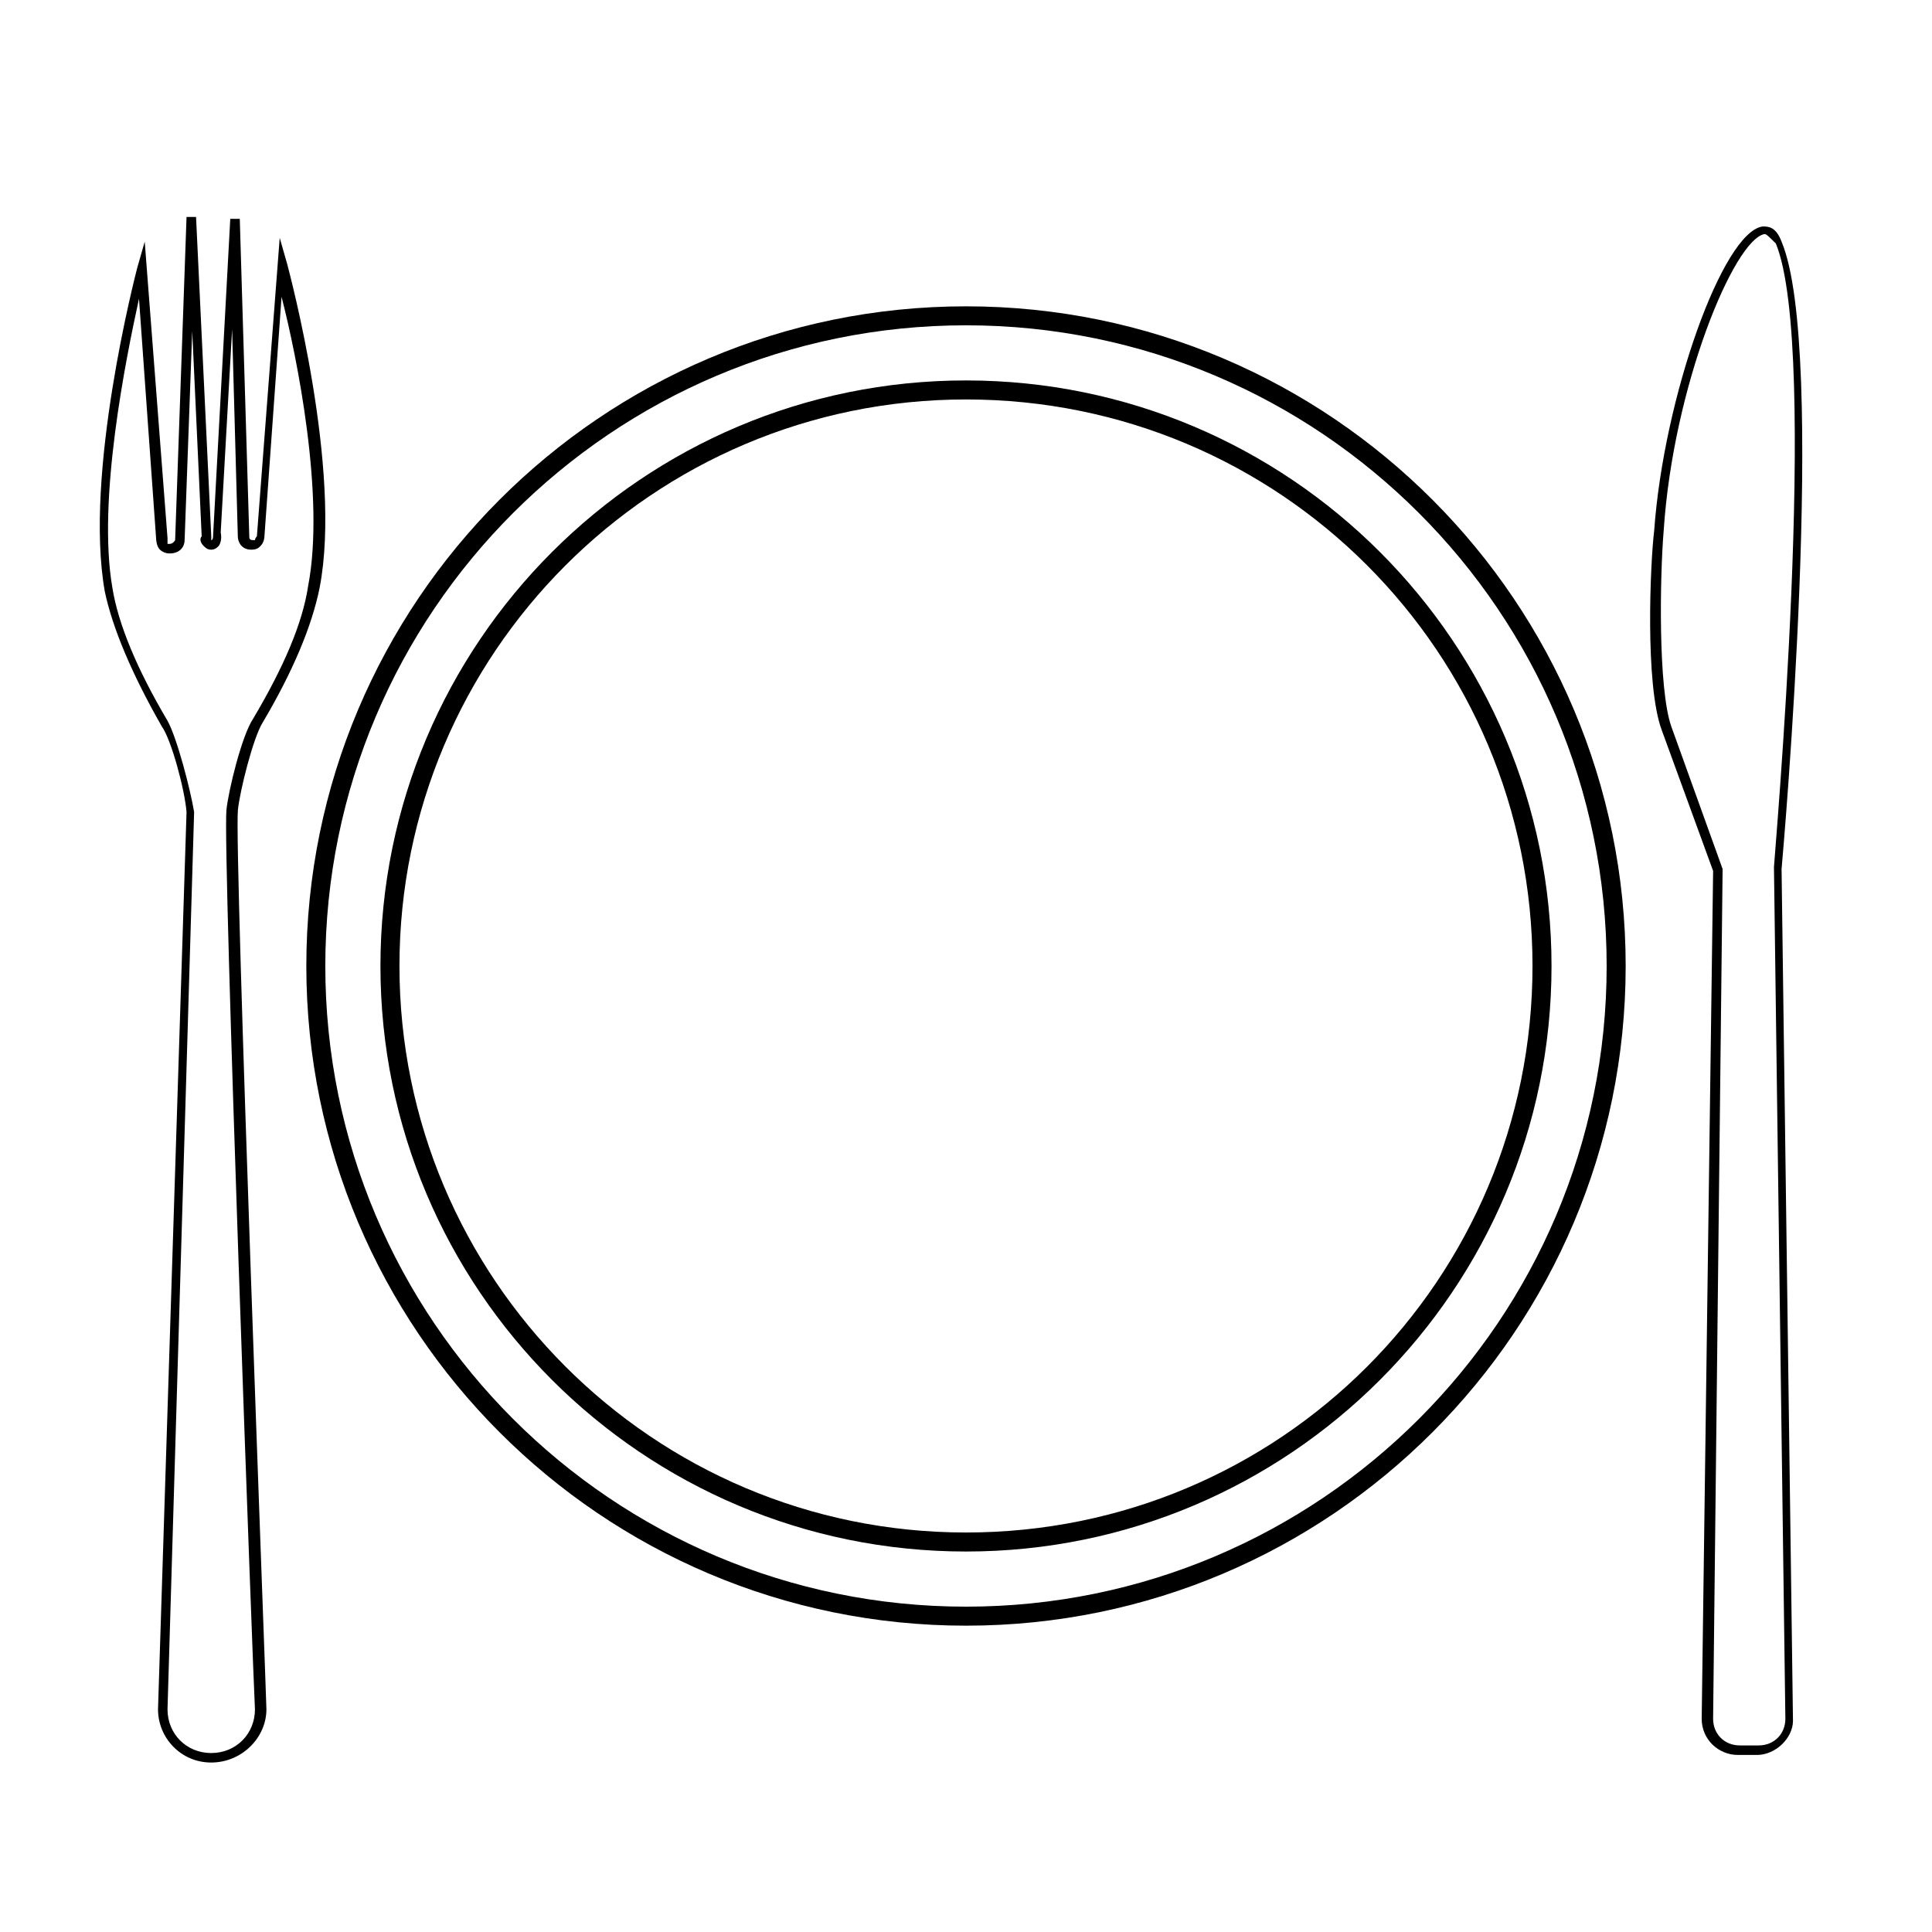
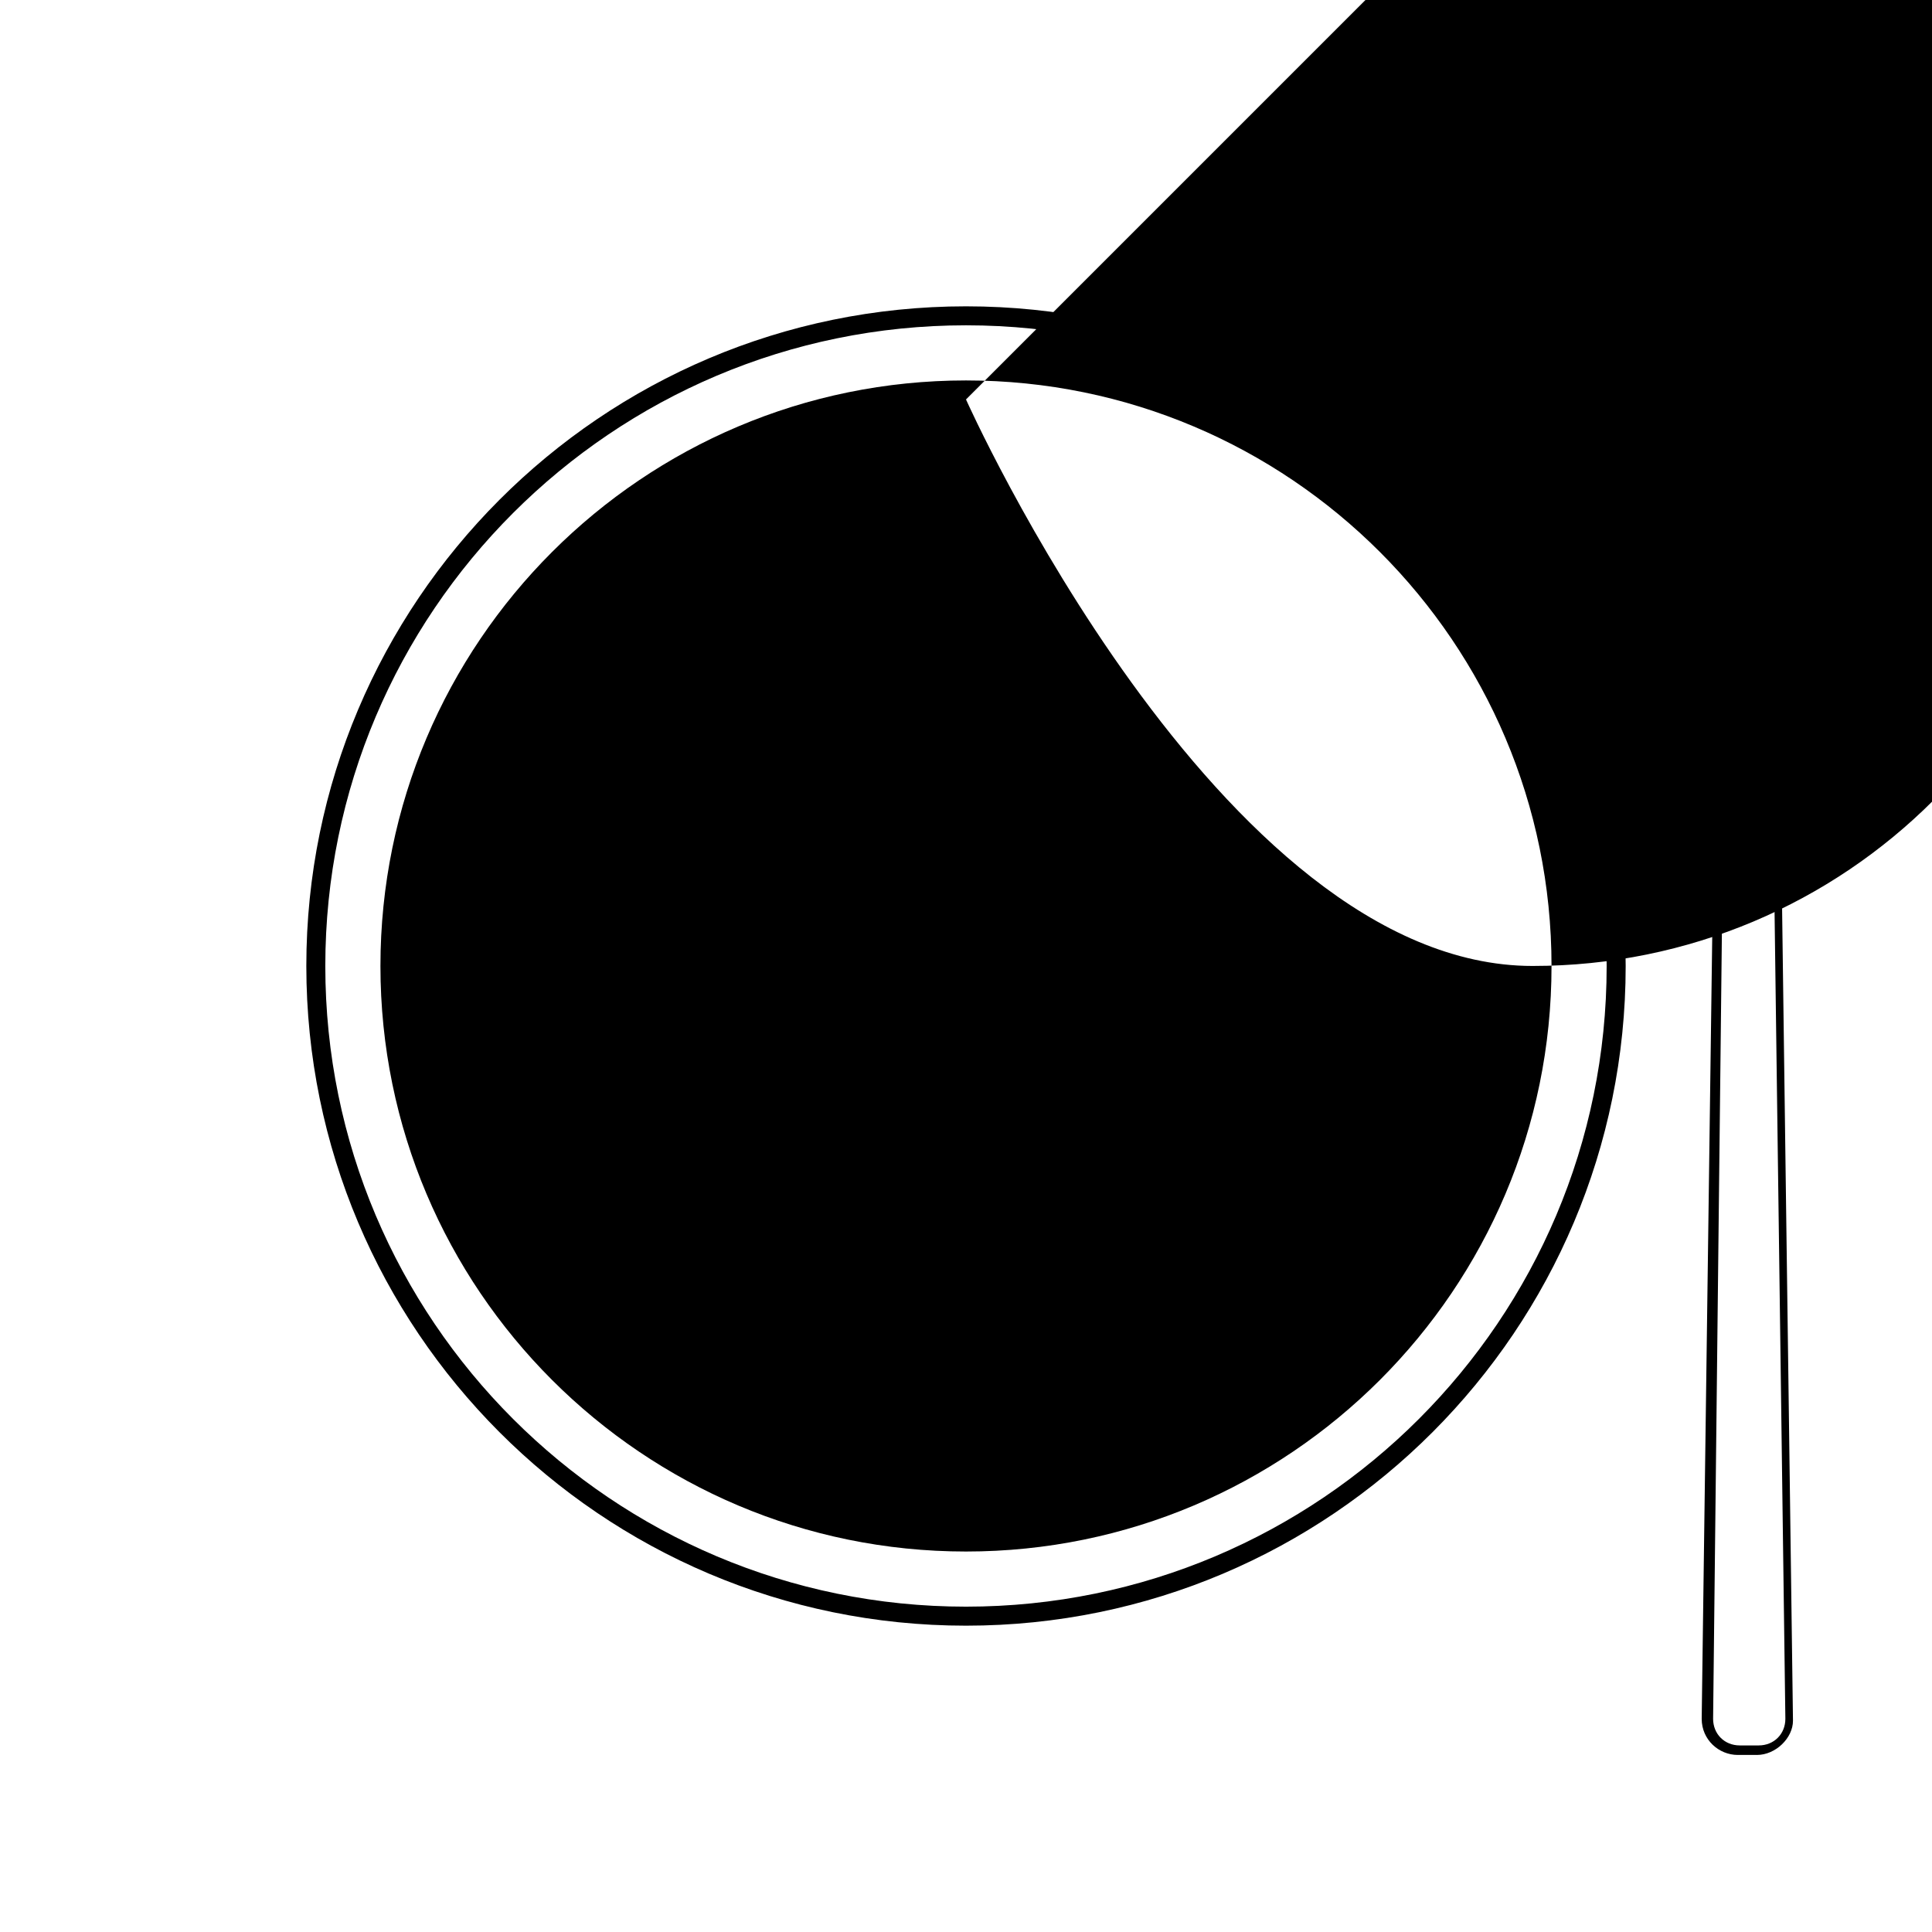
<svg xmlns="http://www.w3.org/2000/svg" fill="#000000" width="800px" height="800px" version="1.1" viewBox="144 144 512 512">
  <g>
    <path d="m400 574.82c-96.73 0-174.82-78.594-174.82-174.82-0.004-96.23 78.086-174.82 174.82-174.82 96.73 0 174.82 78.594 174.82 174.82 0 96.23-78.09 174.82-174.82 174.82zm0-344.61c-93.707 0-169.79 76.074-169.79 169.79 0 93.707 76.074 169.78 169.79 169.78 93.707 0 169.78-76.074 169.78-169.78 0-93.711-76.074-169.79-169.78-169.79z" />
-     <path d="m400 555.17c-85.648 0-155.18-69.527-155.18-155.17 0-85.648 69.527-155.18 155.18-155.18 85.645 0 155.17 69.527 155.17 155.18 0 85.645-69.527 155.17-155.17 155.17zm0-305.31c-83.129 0-150.14 67.512-150.14 150.14s67.008 150.13 150.14 150.13 150.13-67.004 150.13-150.13-67.004-150.14-150.13-150.14z" />
+     <path d="m400 555.17c-85.648 0-155.18-69.527-155.18-155.17 0-85.648 69.527-155.18 155.18-155.18 85.645 0 155.17 69.527 155.17 155.18 0 85.645-69.527 155.17-155.17 155.17zm0-305.31s67.008 150.13 150.14 150.13 150.13-67.004 150.13-150.13-67.004-150.14-150.13-150.14z" />
    <path d="m609.58 609.08h-5.039c-5.039 0-9.574-4.031-9.574-9.574l3.027-224.7-13.602-37.281c-4.535-12.09-3.023-44.84-2.016-52.898 2.519-35.266 18.137-79.098 28.719-80.609 1.512 0 3.527 0 5.039 4.031 12.09 28.719 0.504 160.71 0 166.26l3.023 225.71c-0.004 4.531-4.539 9.062-9.578 9.062zm2.016-403.05c-0.504 0-0.504 0 0 0-8.062 1.512-24.184 40.305-26.703 78.594-1.008 12.09-1.512 41.816 2.016 51.891l13.602 37.785-2.519 225.2c0 4.031 3.023 7.055 7.055 7.055h5.039c4.031 0 7.055-3.023 7.055-7.055l-3.023-225.71c0-1.512 12.09-137.04 0.504-165.25-2.016-2.012-2.519-2.516-3.023-2.516z" />
-     <path d="m199.98 611.09c-8.062 0-14.105-6.551-14.105-14.105l7.559-237.8c-0.504-6.047-4.031-19.145-6.551-22.672-8.062-14.105-13.098-26.199-15.113-35.77-5.543-31.234 8.062-83.633 8.566-85.648l2.016-7.055 6.043 78.594v1.512h0.504c1.008 0 1.512-1.008 1.512-1.008l3.023-85.648h2.519l4.031 84.641v1.008c0.504 0 0.504-1.008 0.504-1.512l4.535-83.633h2.519l2.519 84.137c0 0.504 0 1.008 1.008 1.008h0.504c0-0.504 0.504-1.008 0.504-1.008l6.047-79.098 2.016 7.055c0.504 2.016 14.609 54.41 8.566 85.648-2.016 10.078-7.055 22.168-15.113 35.77l-1.008-0.504 1.008 0.504c-2.519 4.031-6.047 18.137-6.551 23.176-1.008 10.578 7.559 235.78 7.559 238.3-0.008 7.559-6.559 14.105-14.621 14.105zm-19.145-387.93c-3.527 16.121-11.082 53.402-7.055 76.578 1.512 9.574 6.551 21.664 14.609 35.266 2.519 4.535 6.047 18.137 7.055 24.184l-7.051 237.8c0 6.551 5.039 11.586 11.586 11.586 6.551 0 11.586-5.039 11.586-11.586-0.504-9.07-8.566-227.72-7.559-238.3 0.504-5.039 4.031-19.648 7.055-24.184 8.062-13.602 13.098-25.191 14.609-35.266 4.535-23.68-3.023-60.961-7.055-76.578l-4.535 63.48s0 1.512-1.008 2.519c-0.504 0.504-1.008 1.008-2.519 1.008-2.519 0-3.527-2.016-3.527-3.527l-1.512-54.914-3.023 53.906s0.504 2.016-0.504 3.527c-0.504 0.504-1.008 1.008-2.016 1.008-1.008 0-1.512-0.504-2.016-1.008-1.008-1.008-1.008-2.016-0.504-2.519l-2.508-54.414-2.016 55.418c0 1.512-1.008 3.527-4.031 3.527-1.008 0-2.016-0.504-2.519-1.008-1.008-1.008-1.008-3.023-1.008-3.023z" />
  </g>
</svg>